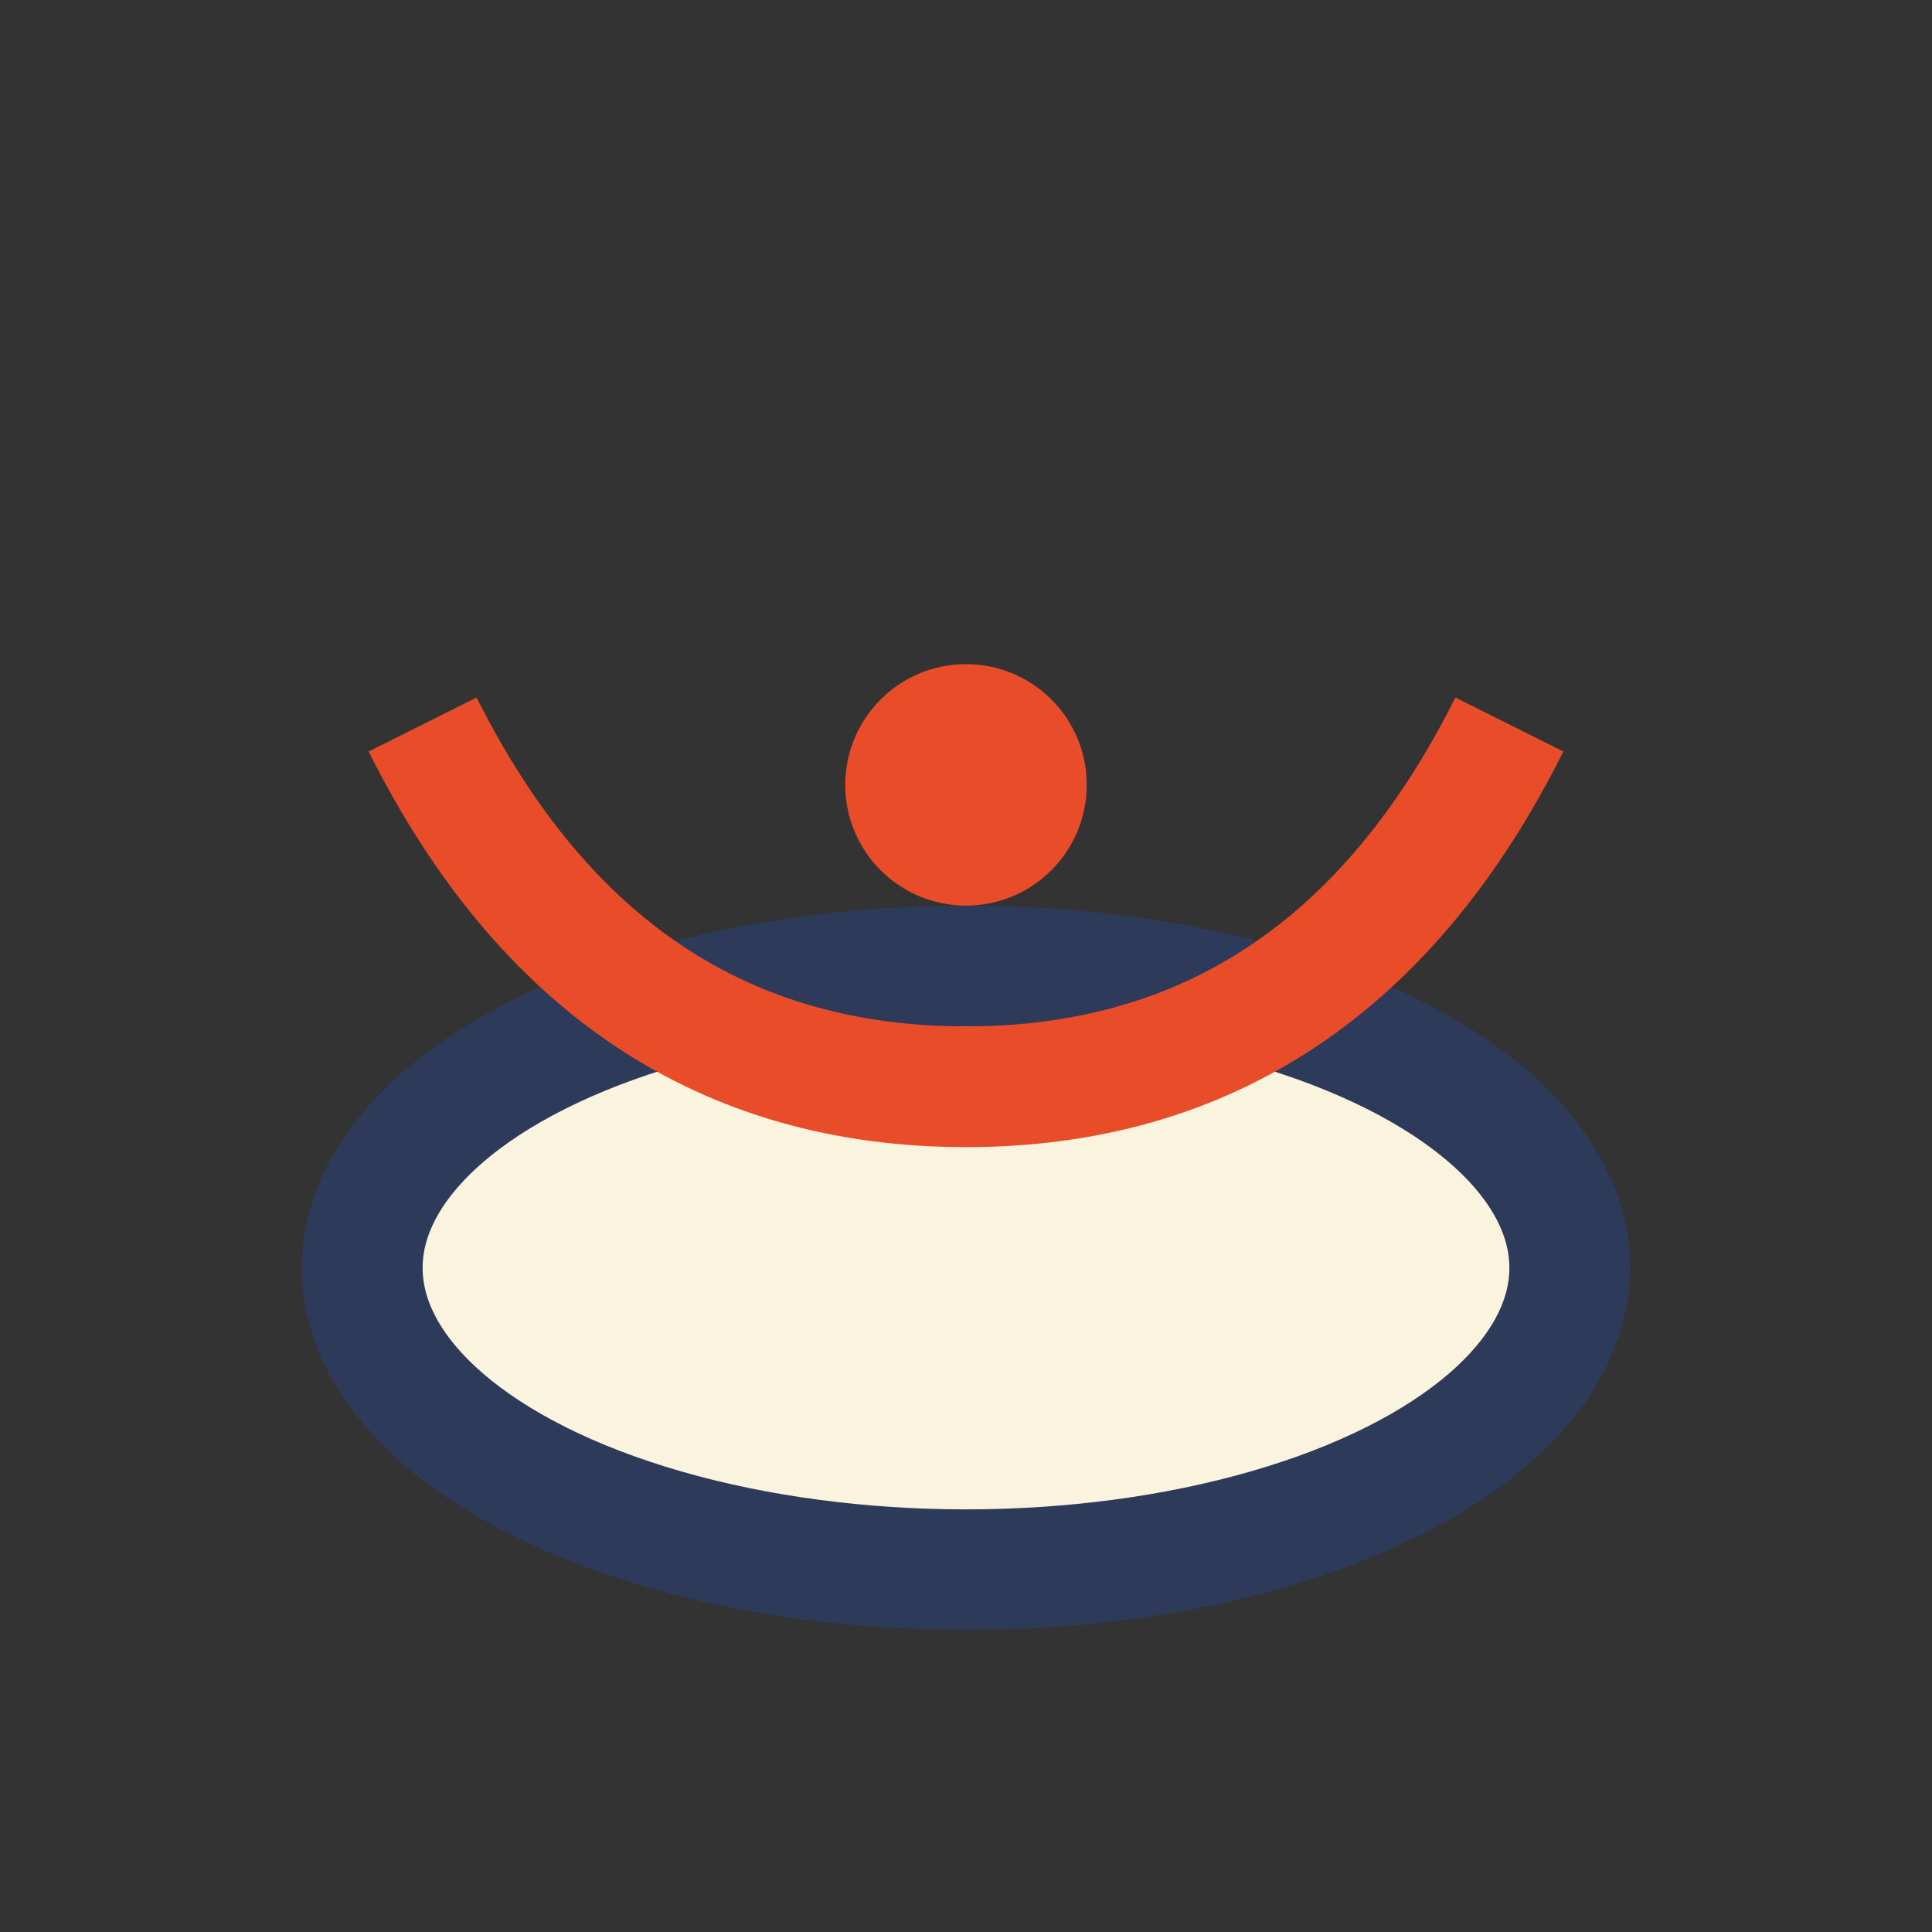
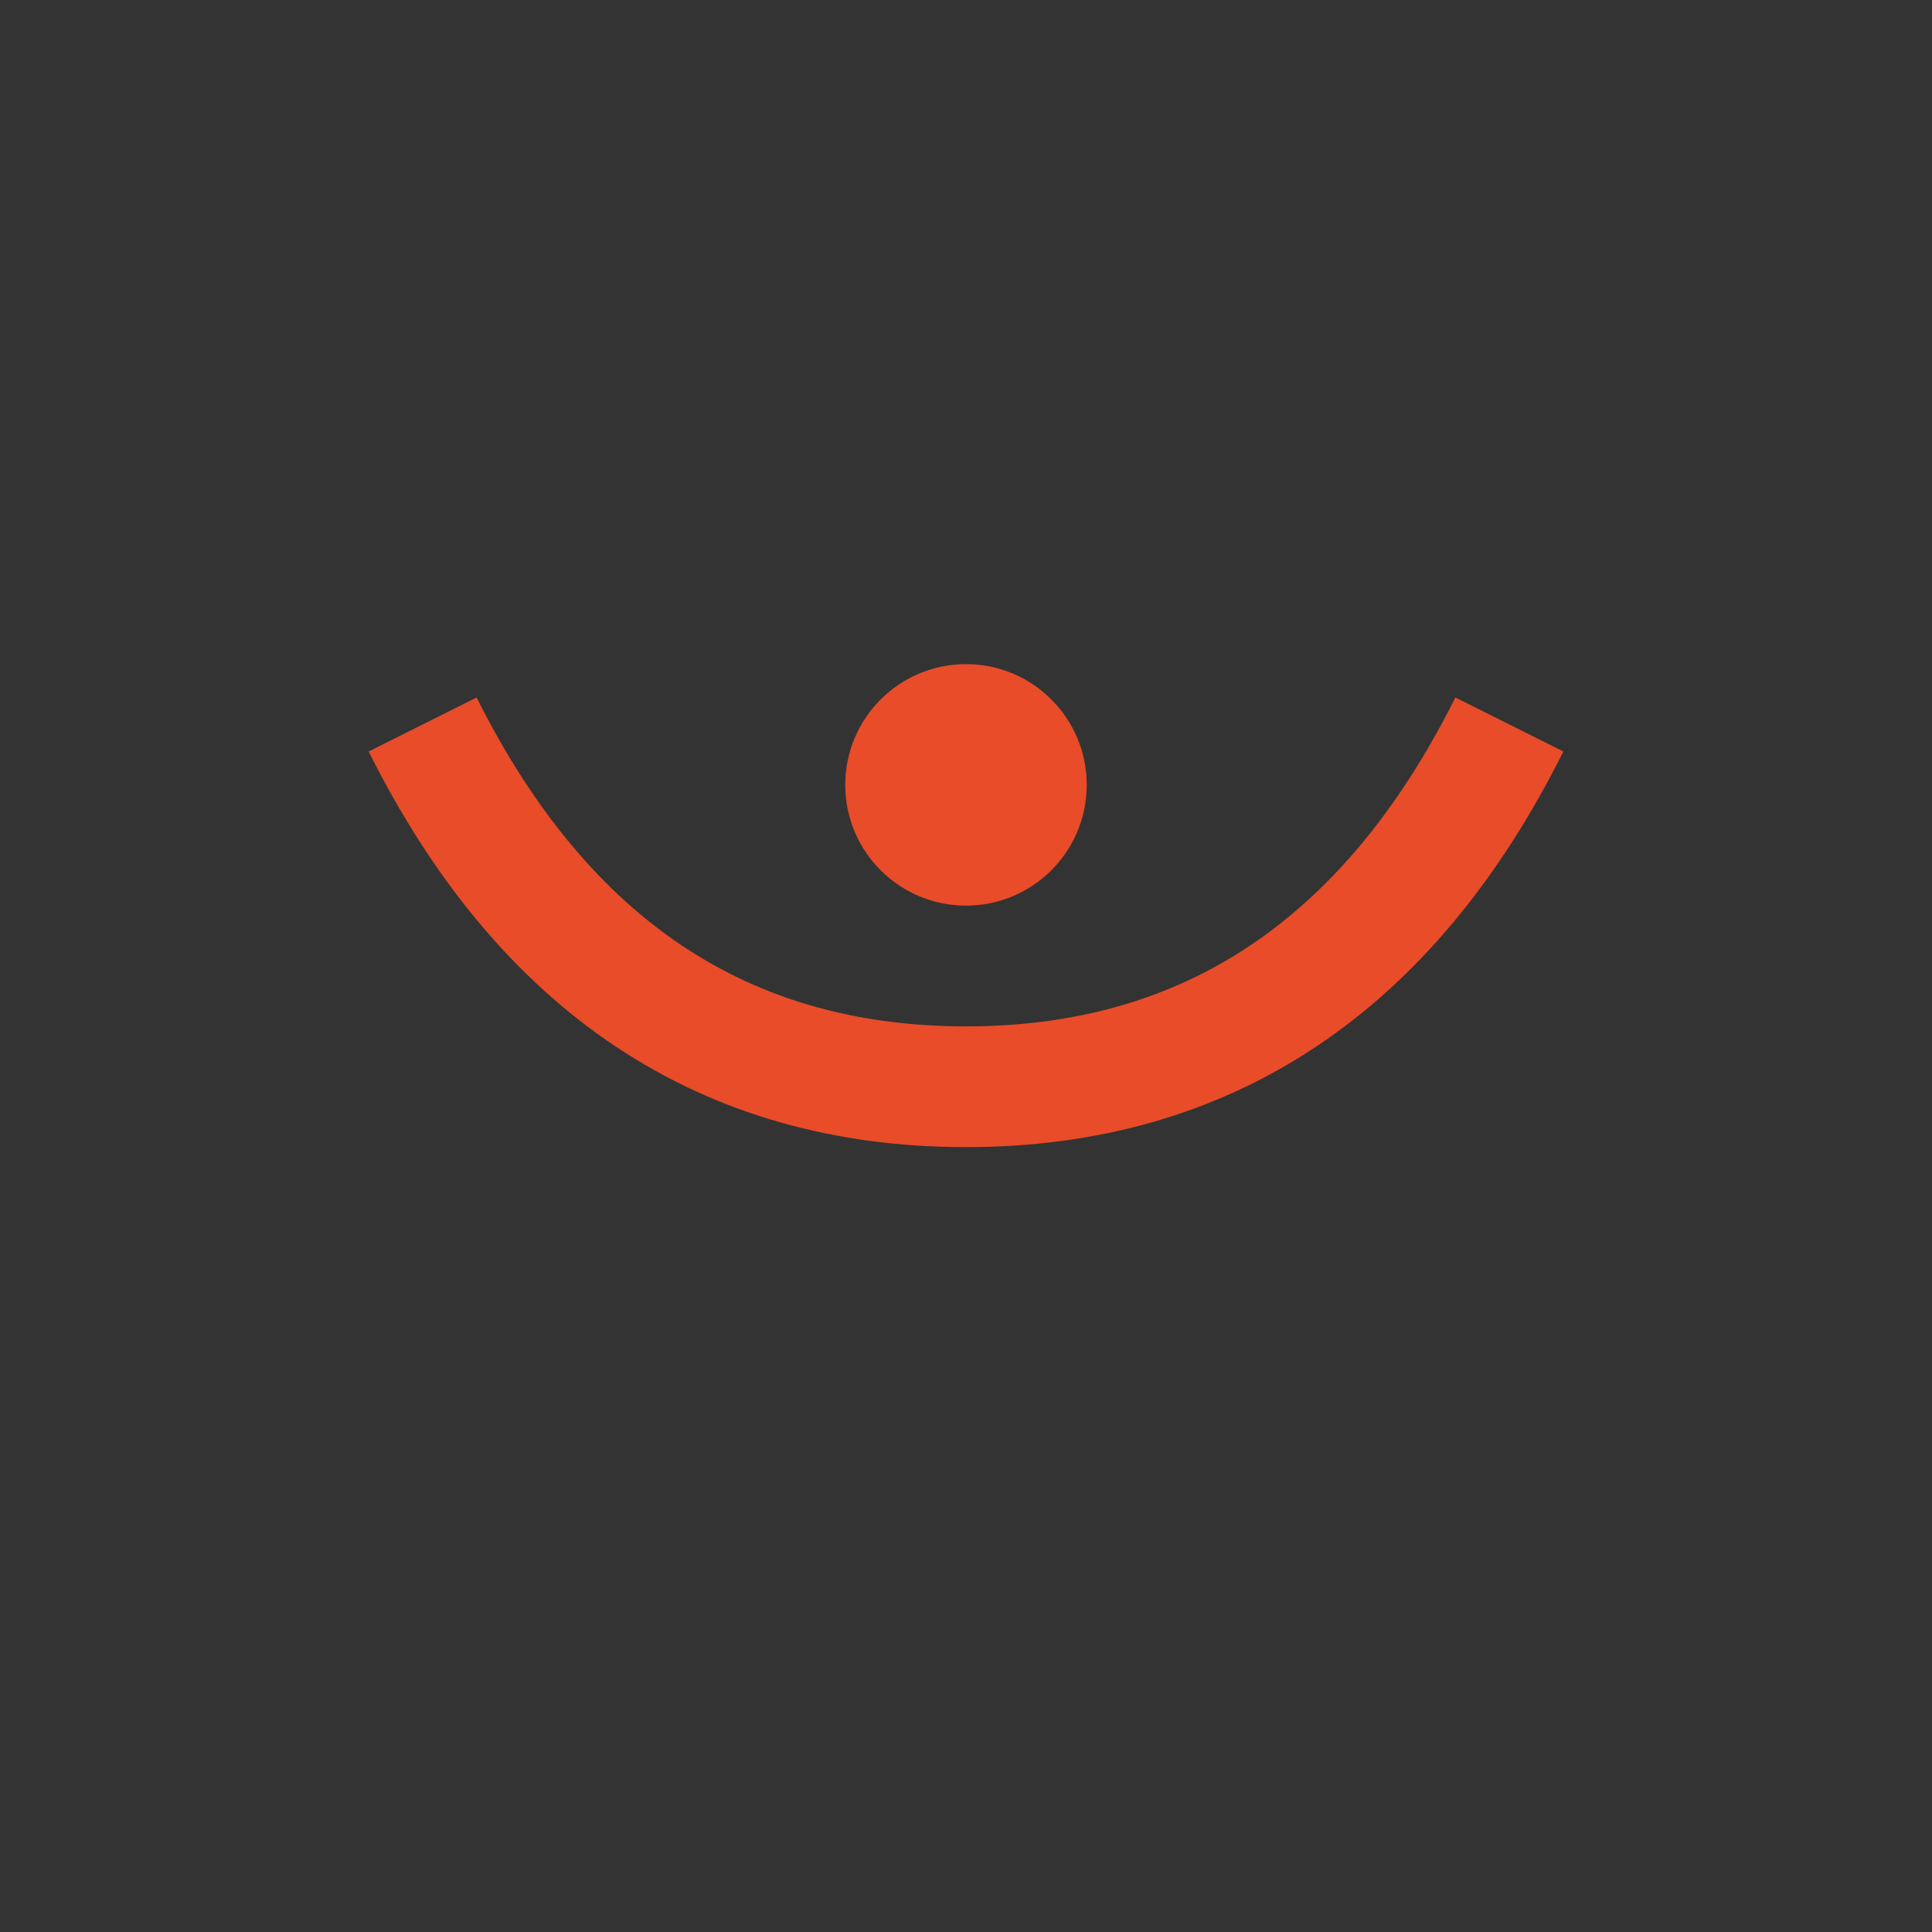
<svg xmlns="http://www.w3.org/2000/svg" width="32" height="32" viewBox="0 0 32 32">
  <rect x="0" y="0" width="32" height="32" fill="#333333" stroke="none" />
-   <ellipse cx="16" cy="21" rx="10" ry="5" fill="#FAF3DD" stroke="#2E3A59" stroke-width="2" />
  <path d="M7 12q3 6 9 6t9-6" fill="none" stroke="#E84C29" stroke-width="2" />
  <circle cx="16" cy="13" r="2" fill="#E84C29" />
</svg>